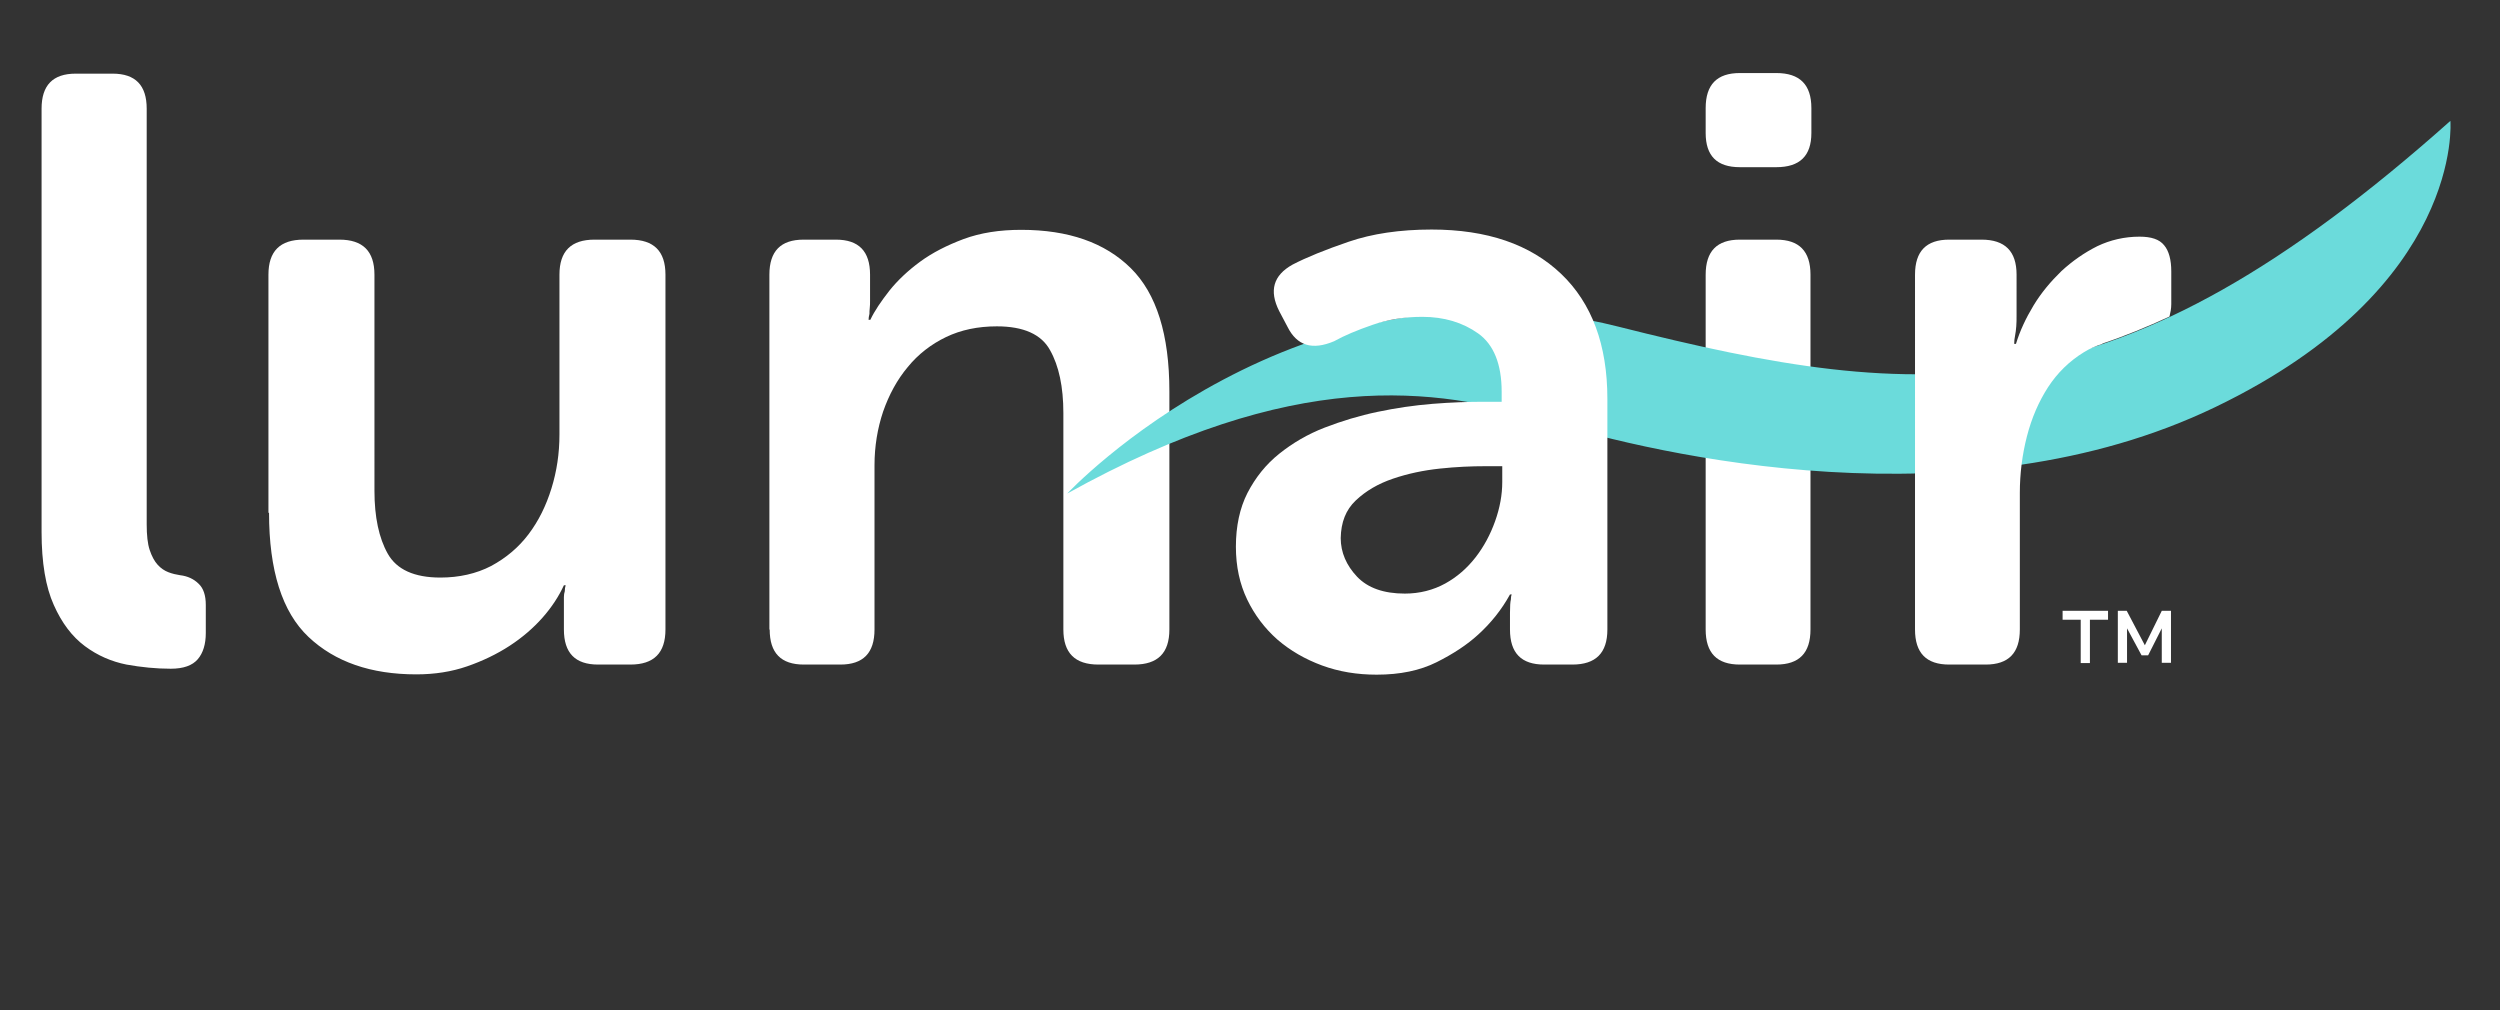
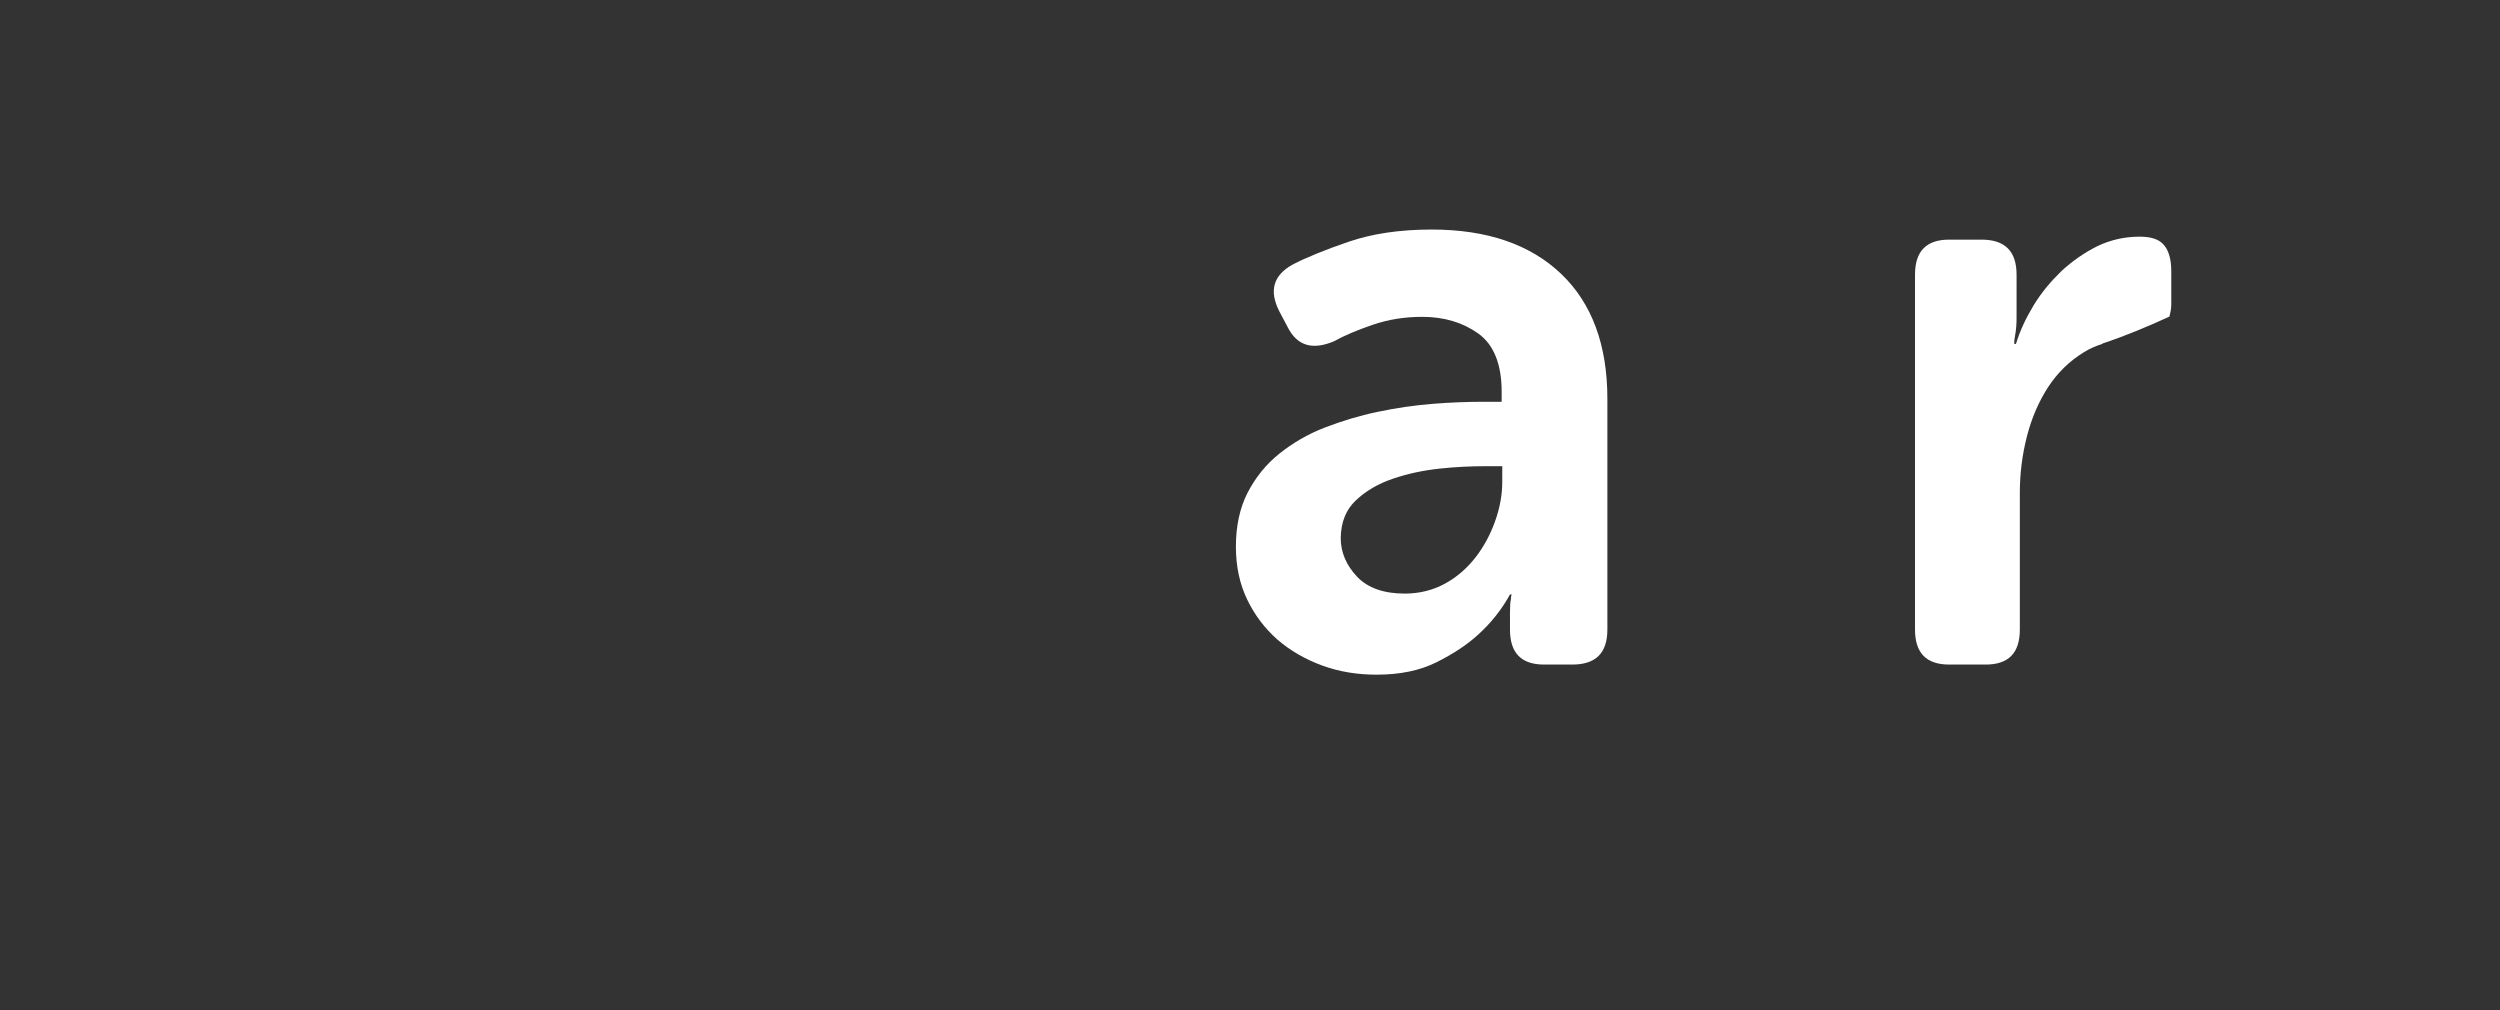
<svg xmlns="http://www.w3.org/2000/svg" id="Layer_1" x="0px" y="0px" viewBox="0 0 841.9 340.2" style="enable-background:new 0 0 841.9 340.2;" xml:space="preserve">
  <rect x="0" y="0" width="841.9" height="340.2" fill="#333333" stroke="none" />
  <style type="text/css"> .st0{fill:#FFFFFF;} .st1{fill:#6BDBDB;} </style>
  <g>
-     <path class="st0" d="M574.4,212c0,7.9,3.8,11.8,11.5,11.8h12.3c7.7,0,11.5-3.9,11.5-11.8V92.5c0-7.9-3.8-11.8-11.5-11.8h-12.3 c-7.7,0-11.5,3.9-11.5,11.8V212z M598.2,56.3c7.9,0,11.8-3.8,11.8-11.5v-8.4c0-7.9-3.9-11.8-11.8-11.8h-12.3 c-7.7,0-11.5,3.9-11.5,11.8v8.4c0,7.7,3.8,11.5,11.5,11.5C585.9,56.3,598.2,56.3,598.2,56.3z" />
-     <path class="st0" d="M90.6,172.7c0,19.4,4.4,33.4,13.3,41.8s21,12.6,36.3,12.6c6.2,0,11.9-0.9,17.1-2.7c5.2-1.8,10-4.1,14.3-6.9 c4.3-2.8,8-6,11.1-9.5s5.5-7.2,7.2-10.9h0.6c-0.2,0.6-0.3,1.2-0.3,2c-0.2,0.6-0.3,1.2-0.3,2v2.5v8.4c0,7.9,3.8,11.8,11.5,11.8h10.9 c7.9,0,11.8-3.9,11.8-11.8V92.5c0-7.9-3.9-11.8-11.8-11.8h-12.1c-7.9,0-11.8,3.9-11.8,11.8v53.8c0,6.4-0.9,12.4-2.7,18.2 s-4.3,10.9-7.7,15.4s-7.6,8-12.6,10.7c-5,2.6-10.8,3.9-17.1,3.9c-8.8,0-14.7-2.7-17.7-8s-4.5-12.4-4.5-21.2V92.5 c0-7.9-3.9-11.8-11.8-11.8h-12.1c-7.9,0-11.8,3.9-11.8,11.8v80.2H90.6z M14,179.2c0,10.3,1.4,18.5,4.1,24.5 c2.7,6.1,6.2,10.7,10.5,13.9s9,5.2,14,6.2c5,0.9,10,1.4,14.9,1.4c4.3,0,7.3-1.1,9.1-3.2c1.8-2.1,2.7-5.1,2.7-8.8v-9.5 c0-3.2-0.8-5.6-2.4-7.1c-1.6-1.6-3.7-2.6-6.3-2.9c-1.3-0.2-2.6-0.5-3.9-1c-1.3-0.5-2.5-1.3-3.6-2.5s-2-2.9-2.7-5s-1-5-1-8.6v-140 c0-7.9-3.8-11.8-11.5-11.8H25.5c-7.7,0-11.5,3.9-11.5,11.8V179.2z" />
-     <path class="st0" d="M259.2,212c0,7.9,3.8,11.8,11.5,11.8H283c7.7,0,11.5-3.9,11.5-11.8v-55.3c0-6.4,1-12.4,2.9-18.1 c2-5.7,4.7-10.7,8.3-15c3.5-4.3,7.9-7.7,12.9-10.1s10.7-3.6,17.1-3.6c9,0,15,2.7,17.9,8c3,5.3,4.5,12.4,4.5,21.2V212 c0,7.9,3.9,11.8,11.8,11.8H382c7.9,0,11.8-3.9,11.8-11.8v-80.2c0-19.1-4.3-32.9-13-41.5s-21-12.9-36.9-12.9c-7.3,0-13.7,1-19.4,3.1 c-5.6,2.1-10.5,4.6-14.6,7.6s-7.6,6.3-10.4,9.8c-2.8,3.6-5,6.8-6.4,9.8h-0.6c0-0.6,0.1-1.2,0.3-2c0-0.6,0-1.2,0.1-2 c0.1-0.7,0.1-1.6,0.1-2.5v-8.7c0-7.9-3.8-11.8-11.5-11.8h-10.9c-7.7,0-11.5,3.9-11.5,11.8V212H259.2z" />
-     <path class="st1" d="M359.4,166.2c0,0,78-83.4,185.6-56.2c103.9,26.2,167.7,30.9,280.2-69.3c0,0,4.7,56-79.2,96.4 s-187.6,16.2-225.2,4.7C483,130.2,435.7,123.8,359.4,166.2" />
    <path class="st0" d="M730.6,106.6c0.3-1.3,0.6-2.6,0.6-4.2v-11c0-3.9-0.8-6.9-2.4-8.8c-1.6-2-4.3-2.9-8.3-2.9 c-5,0-9.8,1.1-14.2,3.2c-4.4,2.2-8.4,5-12.1,8.4c-3.6,3.5-6.8,7.3-9.4,11.6c-2.6,4.3-4.6,8.6-5.9,12.9h-0.6c0-0.9,0.1-1.9,0.3-2.8 s0.3-2,0.4-3.1c0.1-1.1,0.1-2.4,0.1-3.9V92.5c0-7.9-3.9-11.8-11.8-11.8h-10.9c-7.7,0-11.5,3.9-11.5,11.8V212 c0,7.9,3.8,11.8,11.5,11.8h12.3c7.7,0,11.5-3.9,11.5-11.8v-46c0-6.5,0.8-12.9,2.4-19.1c1.6-6.2,4-11.7,7.1-16.5 c3.2-4.9,7.2-8.8,12.1-11.8c1.9-1.2,4-2.1,6.2-2.8v-0.1C715.5,113.2,723,110.1,730.6,106.6" />
    <path class="st0" d="M456.6,168.5c3.4-3.2,7.5-5.6,12.5-7.3s10.2-2.8,15.8-3.4c5.6-0.6,10.7-0.8,15.1-0.8h5.9v5.3 c0,4.3-0.8,8.7-2.4,13.2s-3.8,8.6-6.6,12.2c-2.8,3.6-6.2,6.6-10.2,8.8s-8.6,3.4-13.6,3.4c-7.1,0-12.5-1.9-16.1-5.7s-5.5-8.2-5.5-13 C451.6,175.9,453.2,171.7,456.6,168.5 M420,201.9c2.5,5.2,5.9,9.7,10.2,13.5c4.3,3.7,9.3,6.6,15,8.7c5.7,2.1,11.8,3.1,18.4,3.1 c7.9,0,14.6-1.4,20.2-4.2s10.3-5.9,14-9.3c4.3-3.9,7.9-8.4,10.7-13.5h0.6c-0.2,0.4-0.3,0.9-0.3,1.7c-0.2,0.8-0.3,2.2-0.3,4.5v5.6 c0,7.9,3.8,11.8,11.5,11.8h9.5c7.9,0,11.8-3.9,11.8-11.8v-77.7c0-18.1-5.2-32.2-15.6-42.1c-10.4-9.9-24.9-14.9-43.6-14.9 c-10.7,0-20,1.4-27.9,4.1s-14.3,5.3-18.9,7.7c-6.5,3.6-8,8.8-4.5,15.7l2.8,5.3c3.2,6.4,8.4,7.9,15.7,4.8c3.4-1.9,7.7-3.7,12.9-5.5 c5.2-1.8,10.8-2.7,16.8-2.7c7.3,0,13.6,1.9,18.8,5.6c5.2,3.7,7.9,10.3,7.9,19.6v3.4h-5.9c-5.4,0-11.2,0.2-17.4,0.7 c-6.2,0.5-12.3,1.4-18.5,2.7s-12.1,3.1-17.8,5.3c-5.7,2.2-10.8,5.2-15.3,8.8s-8,8-10.7,13.2c-2.6,5.1-3.9,11.2-3.9,18.1 C416.2,190.8,417.5,196.7,420,201.9" />
  </g>
-   <path class="st0" d="M709.9,205.7h-15.3v3h6.1v14.6h3.1v-14.6h6.1L709.9,205.7L709.9,205.7z M731.1,205.7H728l-5.7,11.6l-6.1-11.6 h-3v17.5h3.1v-11.6l4.9,9.1h2.2l4.6-9.1v11.6h3.1V205.7z" />
</svg>